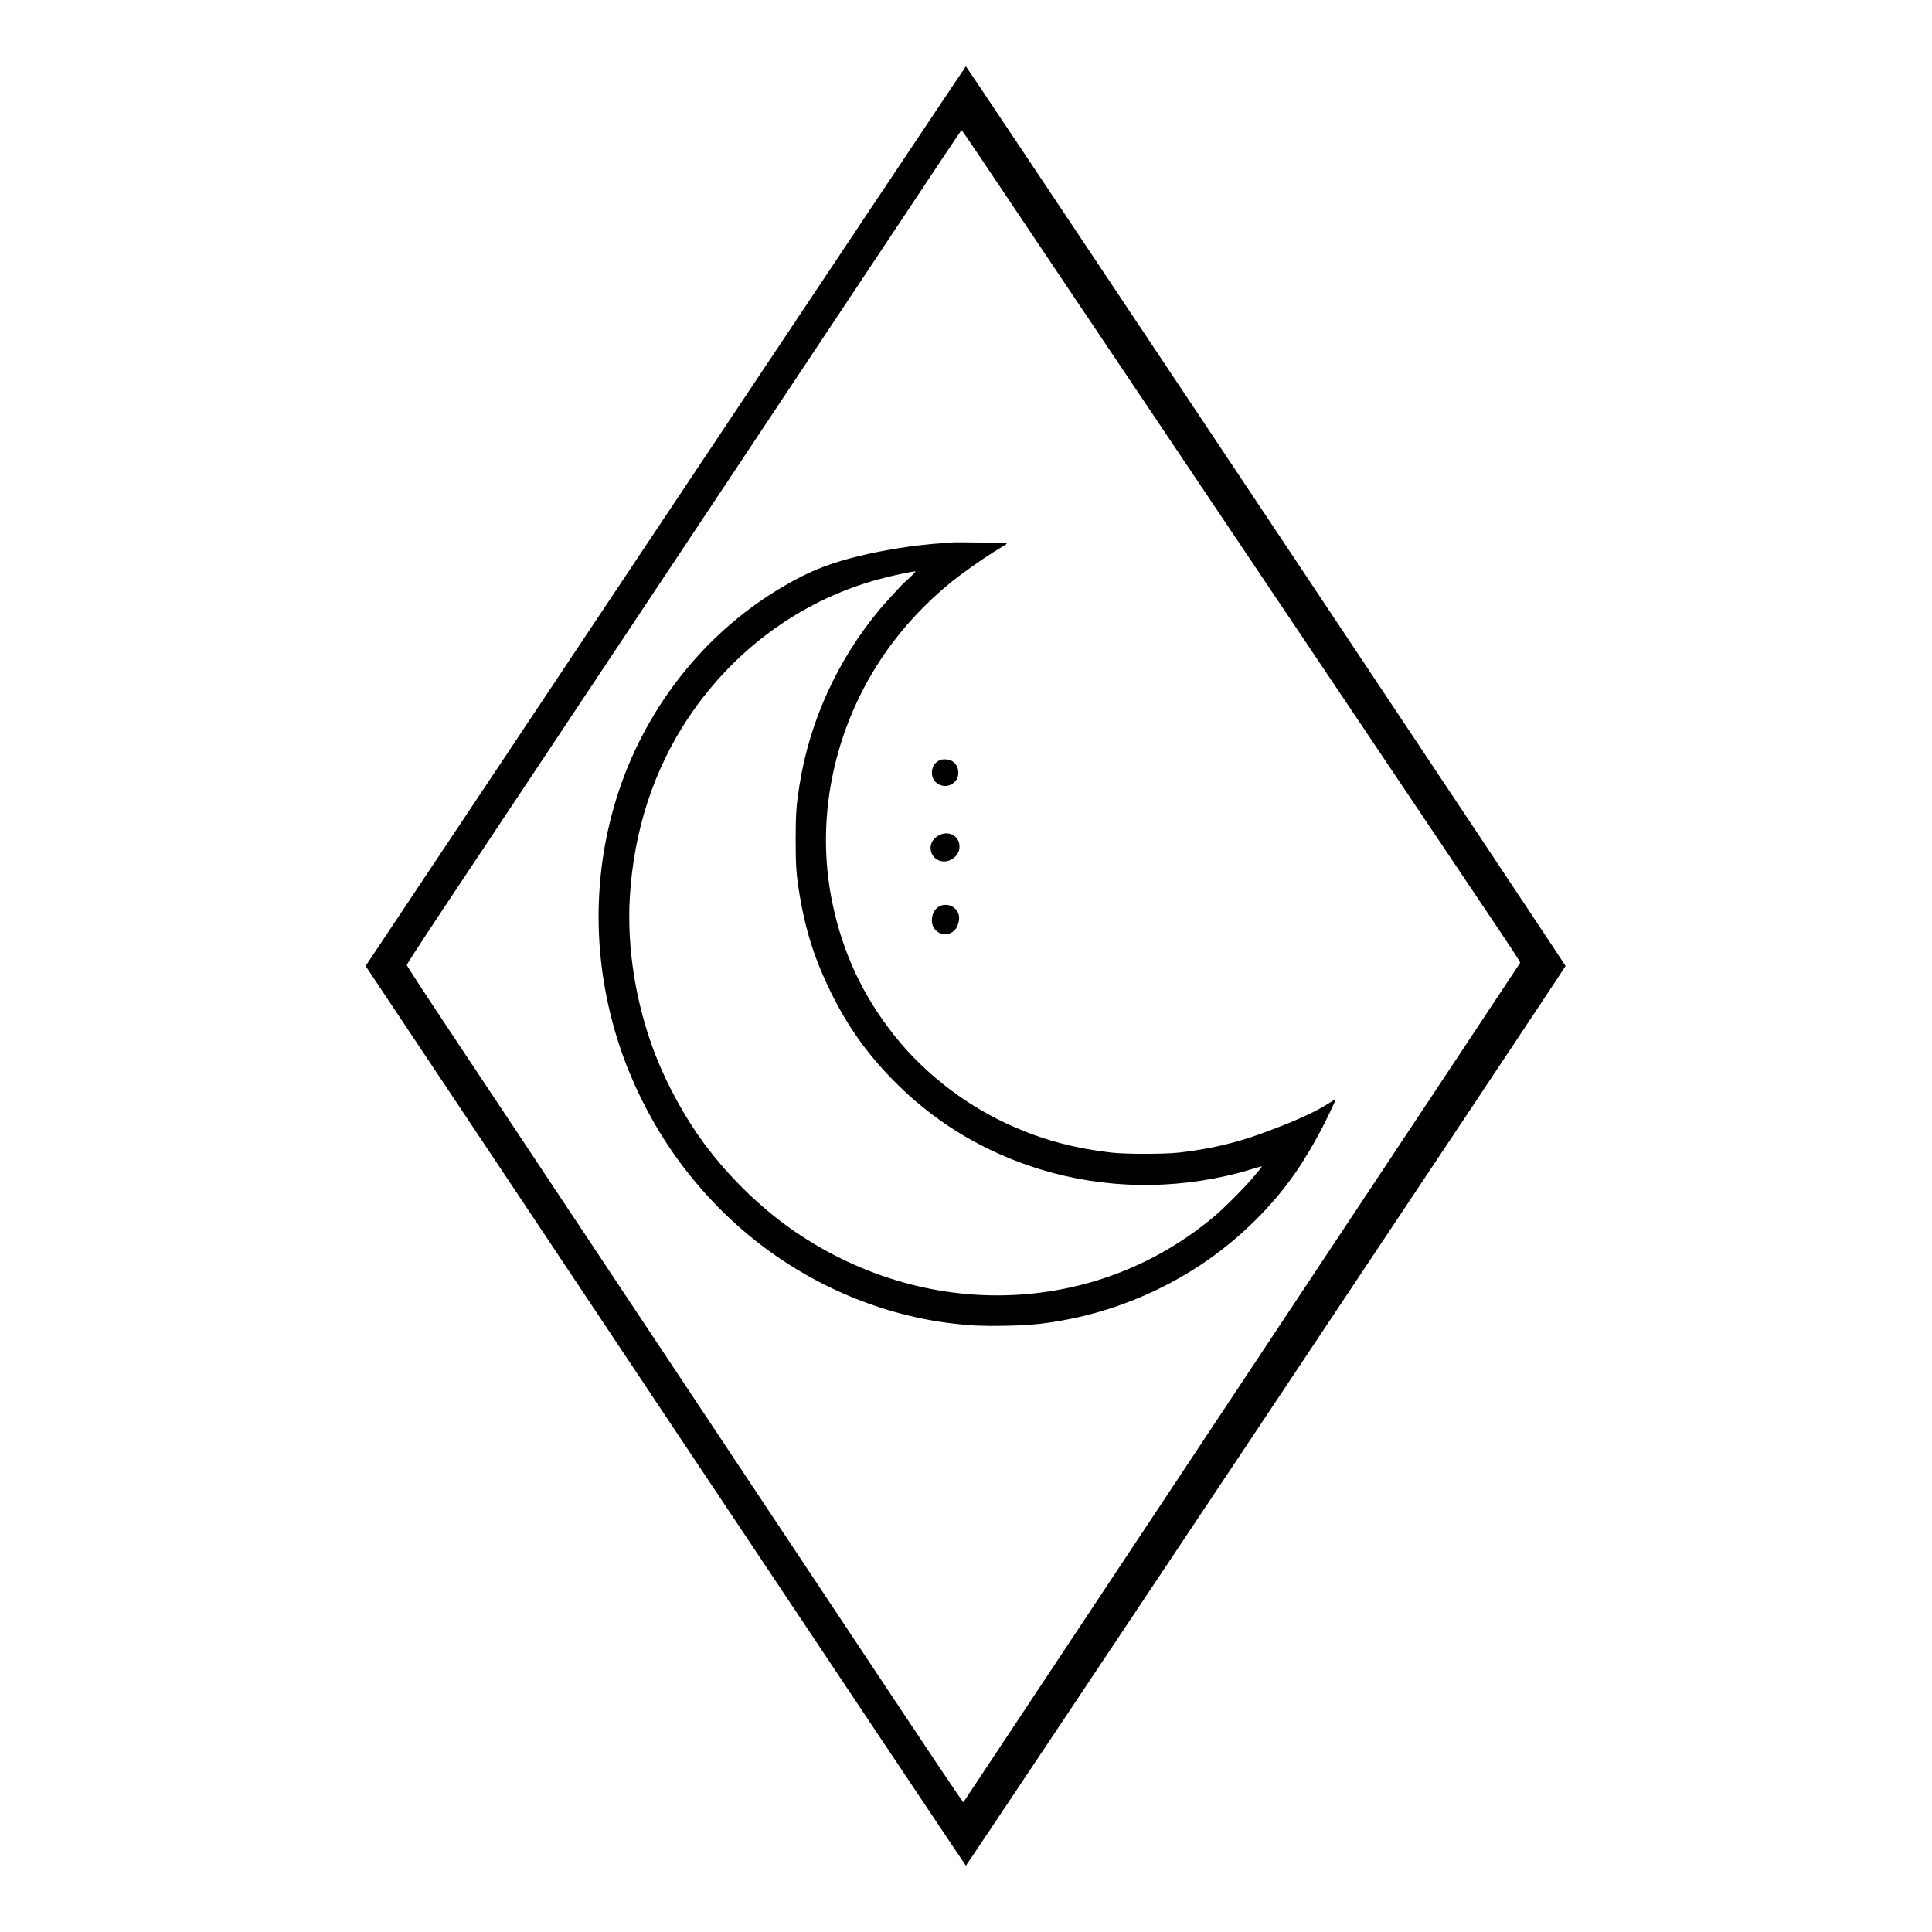
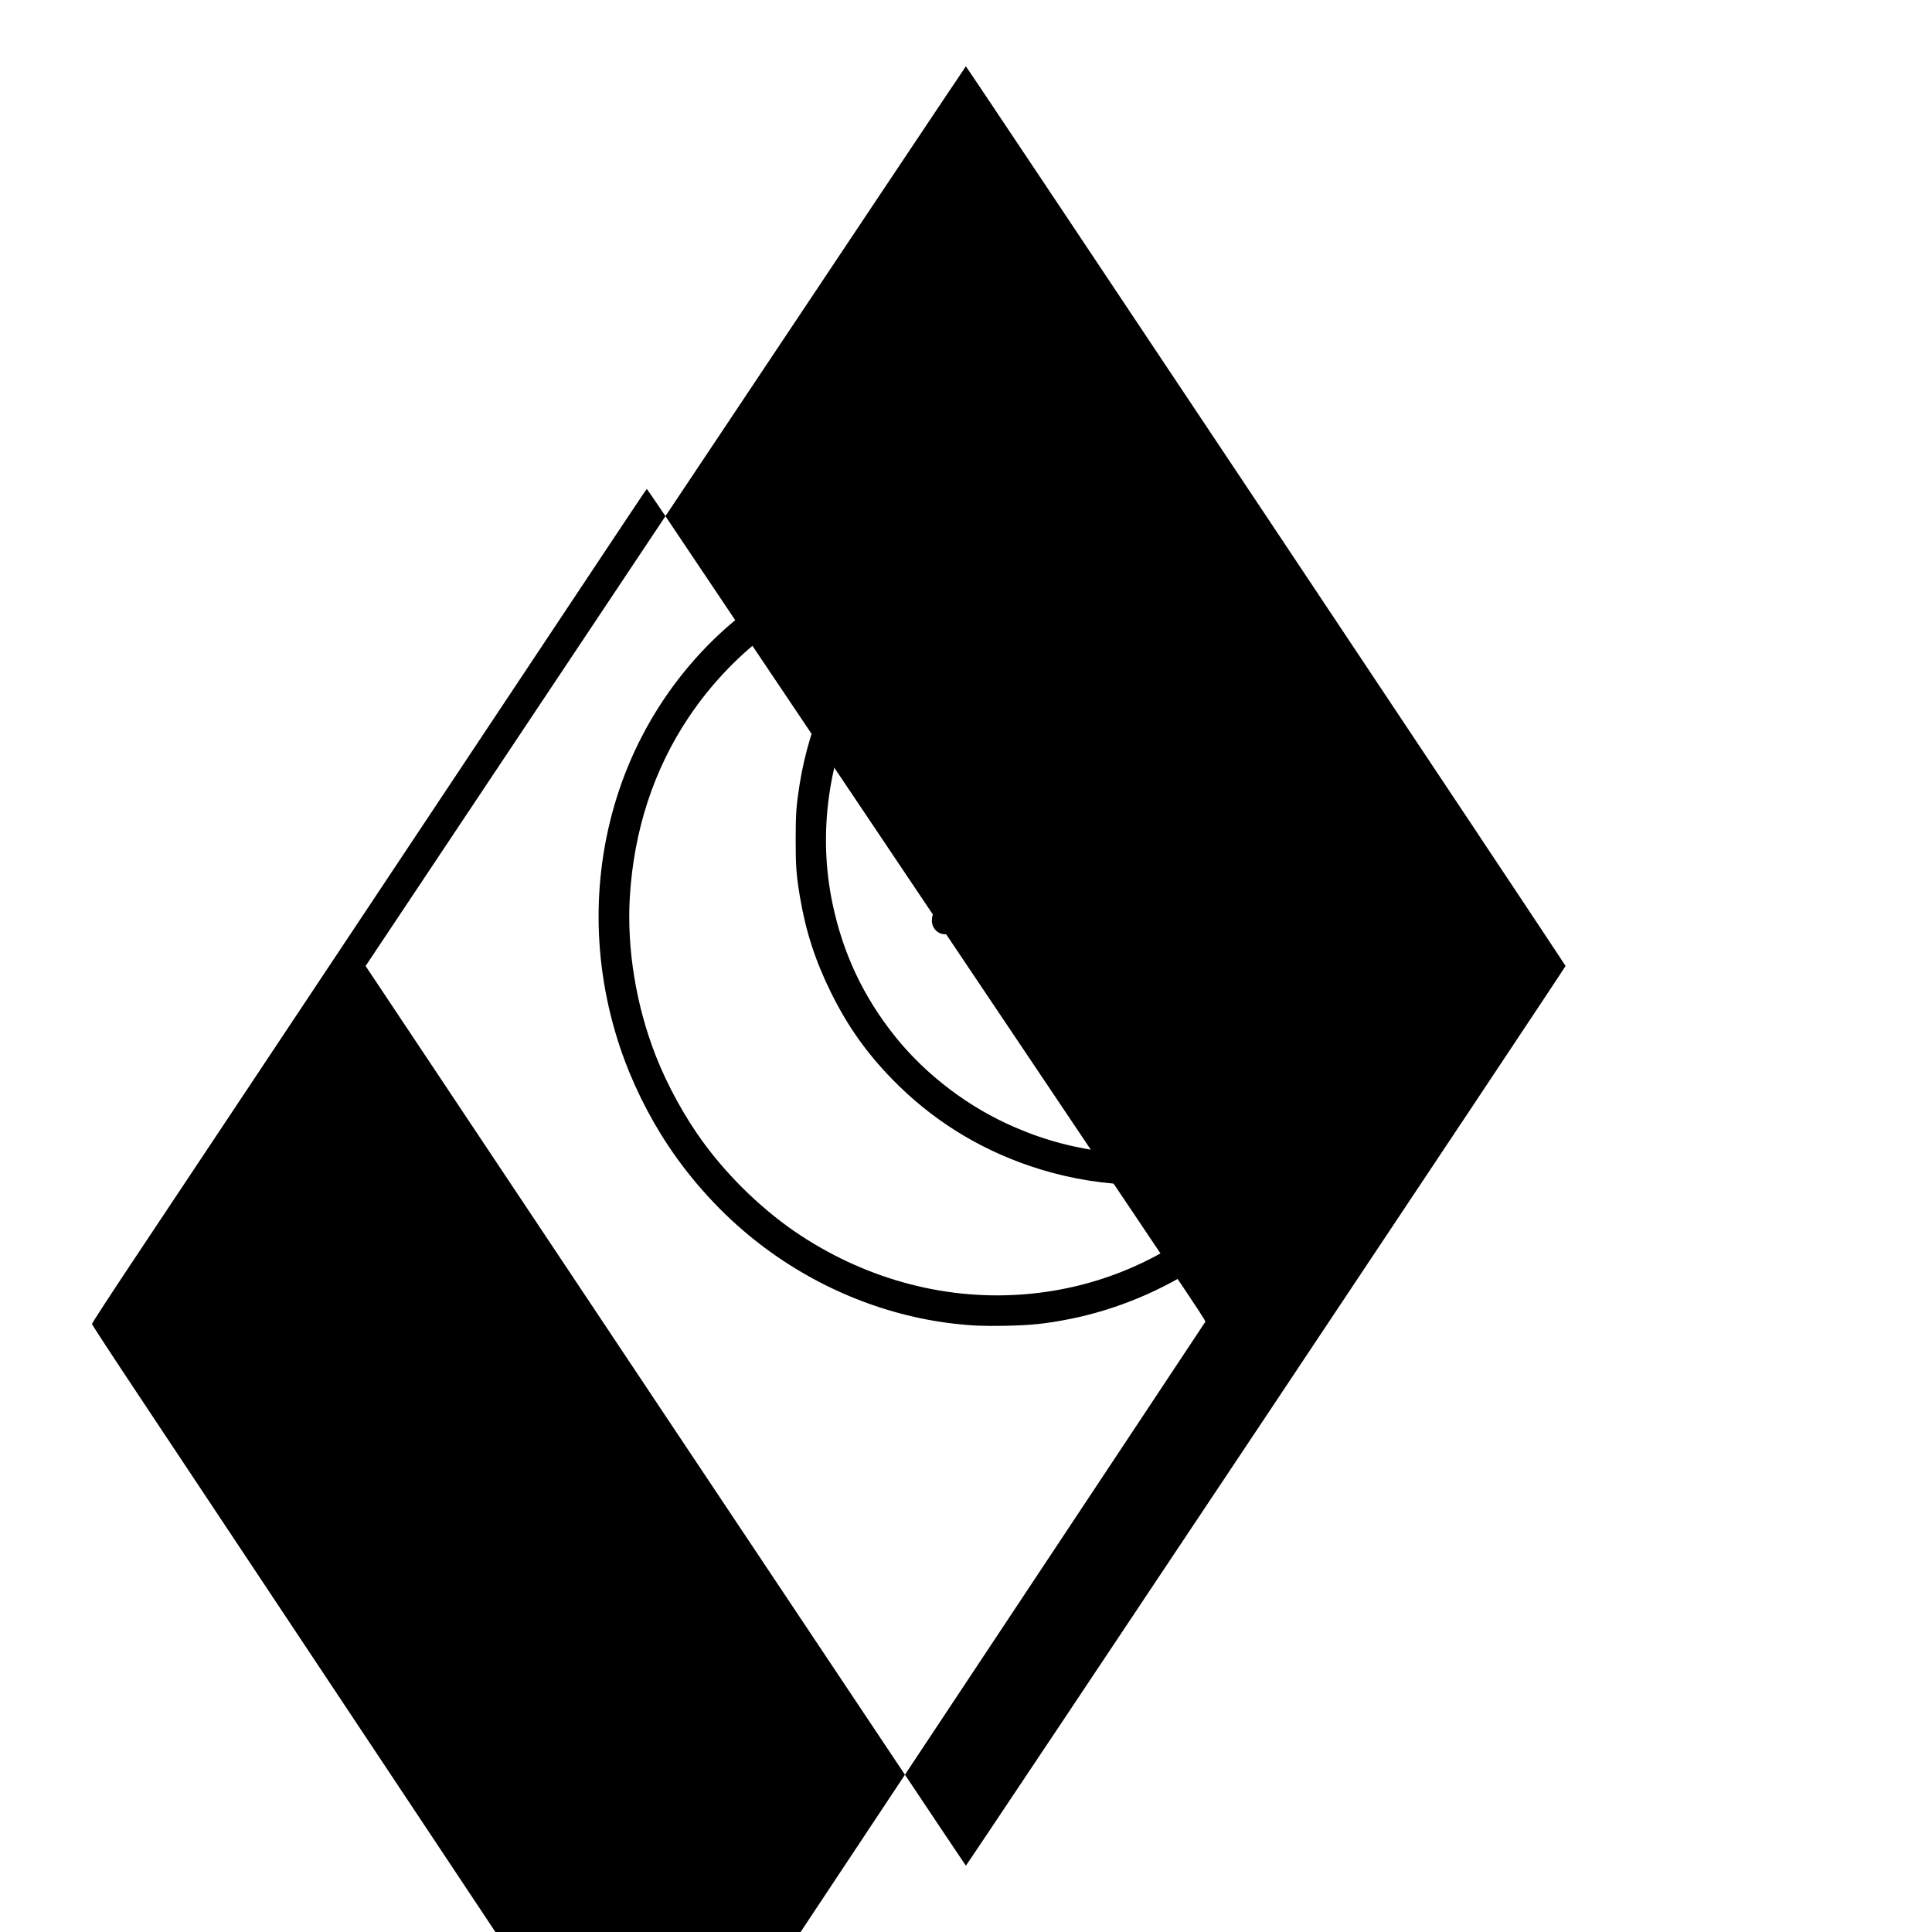
<svg xmlns="http://www.w3.org/2000/svg" preserveAspectRatio="xMidYMid meet" viewBox="0 0 3000 3000" height="3000pt" width="3000pt" version="1.0">
  <g stroke="none" fill="#000000" transform="translate(0,3000) scale(0.1,-0.1)">
-     <path d="M10333 21985 l-4656 -6985 4656 -6985 c2562 -3842 4661 -6985 4665 -6985 12 0 9312 13952 9312 13970 0 18 -9300 13970 -9312 13970 -4 0 -2103 -3143 -4665 -6985z m4888 5573 c350 -522 733 -1092 1042 -1553 129 -192 358 -532 507 -755 150 -223 419 -623 598 -890 179 -267 416 -620 527 -785 111 -165 322 -480 470 -700 148 -220 368 -548 490 -730 122 -181 328 -489 458 -682 794 -1183 1121 -1670 1382 -2058 111 -165 322 -480 470 -700 148 -220 355 -528 460 -685 106 -157 418 -622 695 -1035 277 -412 580 -865 675 -1005 526 -782 616 -920 609 -932 -5 -7 -186 -281 -403 -608 -217 -327 -517 -779 -666 -1005 -149 -225 -442 -666 -650 -980 -208 -313 -514 -775 -680 -1025 -166 -250 -472 -711 -680 -1025 -208 -313 -514 -775 -680 -1025 -166 -250 -454 -684 -640 -965 -186 -280 -479 -721 -650 -980 -171 -258 -477 -720 -680 -1025 -534 -805 -1019 -1536 -1330 -2005 -149 -225 -455 -687 -680 -1025 -225 -338 -518 -781 -653 -985 -134 -203 -248 -374 -252 -379 -8 -8 -432 625 -2005 2994 -232 349 -754 1135 -1160 1745 -406 611 -951 1430 -1210 1820 -259 391 -790 1189 -1180 1775 -390 586 -916 1378 -1170 1760 -254 382 -790 1188 -1190 1790 -401 602 -729 1104 -729 1115 0 11 263 416 585 900 322 484 934 1404 1361 2045 426 641 1161 1746 1633 2455 472 710 1093 1643 1380 2075 287 432 1059 1593 1716 2580 657 987 1361 2046 1564 2352 204 307 373 558 376 558 4 0 134 -190 290 -422z" />
+     <path d="M10333 21985 l-4656 -6985 4656 -6985 c2562 -3842 4661 -6985 4665 -6985 12 0 9312 13952 9312 13970 0 18 -9300 13970 -9312 13970 -4 0 -2103 -3143 -4665 -6985z c350 -522 733 -1092 1042 -1553 129 -192 358 -532 507 -755 150 -223 419 -623 598 -890 179 -267 416 -620 527 -785 111 -165 322 -480 470 -700 148 -220 368 -548 490 -730 122 -181 328 -489 458 -682 794 -1183 1121 -1670 1382 -2058 111 -165 322 -480 470 -700 148 -220 355 -528 460 -685 106 -157 418 -622 695 -1035 277 -412 580 -865 675 -1005 526 -782 616 -920 609 -932 -5 -7 -186 -281 -403 -608 -217 -327 -517 -779 -666 -1005 -149 -225 -442 -666 -650 -980 -208 -313 -514 -775 -680 -1025 -166 -250 -472 -711 -680 -1025 -208 -313 -514 -775 -680 -1025 -166 -250 -454 -684 -640 -965 -186 -280 -479 -721 -650 -980 -171 -258 -477 -720 -680 -1025 -534 -805 -1019 -1536 -1330 -2005 -149 -225 -455 -687 -680 -1025 -225 -338 -518 -781 -653 -985 -134 -203 -248 -374 -252 -379 -8 -8 -432 625 -2005 2994 -232 349 -754 1135 -1160 1745 -406 611 -951 1430 -1210 1820 -259 391 -790 1189 -1180 1775 -390 586 -916 1378 -1170 1760 -254 382 -790 1188 -1190 1790 -401 602 -729 1104 -729 1115 0 11 263 416 585 900 322 484 934 1404 1361 2045 426 641 1161 1746 1633 2455 472 710 1093 1643 1380 2075 287 432 1059 1593 1716 2580 657 987 1361 2046 1564 2352 204 307 373 558 376 558 4 0 134 -190 290 -422z" />
    <path d="M14780 21577 c-3 -2 -64 -8 -137 -11 -73 -4 -142 -9 -155 -11 -13 -2 -54 -6 -93 -10 -354 -32 -857 -122 -1200 -216 -384 -104 -645 -212 -995 -414 -1208 -693 -2138 -1841 -2590 -3195 -426 -1278 -420 -2674 17 -3980 178 -533 441 -1069 756 -1540 367 -550 827 -1051 1338 -1457 901 -716 1986 -1170 3094 -1297 268 -31 452 -39 778 -33 413 7 650 32 1027 107 715 144 1418 436 2030 843 599 399 1127 921 1510 1492 95 141 233 373 333 560 85 157 247 495 247 514 0 5 -40 -17 -88 -49 -219 -145 -551 -295 -1087 -490 -389 -141 -807 -237 -1255 -287 -235 -26 -826 -26 -1055 0 -546 63 -1009 183 -1490 390 -716 306 -1383 811 -1861 1407 -498 621 -815 1294 -978 2075 -289 1381 53 2870 927 4036 290 388 673 772 1052 1055 224 168 493 349 693 466 41 24 42 26 20 33 -25 8 -830 19 -838 12z m-636 -529 c-47 -46 -91 -86 -98 -90 -19 -11 -296 -313 -389 -424 -650 -779 -1086 -1734 -1242 -2722 -51 -326 -59 -442 -60 -847 0 -417 10 -553 65 -883 91 -541 237 -994 480 -1487 260 -527 553 -942 960 -1359 598 -612 1306 -1058 2119 -1337 980 -336 2034 -390 3065 -158 99 23 207 49 240 59 34 10 117 34 184 55 68 20 125 35 127 33 3 -2 -46 -64 -108 -138 -133 -161 -456 -488 -616 -624 -827 -702 -1837 -1125 -2921 -1220 -1219 -108 -2449 210 -3515 908 -558 366 -1100 883 -1509 1440 -288 391 -562 889 -743 1351 -306 780 -451 1664 -403 2465 62 1035 371 1980 912 2789 730 1090 1809 1860 3048 2171 167 42 417 94 472 99 10 0 -19 -34 -68 -81z" />
    <path d="M14600 18199 c-80 -32 -129 -107 -130 -197 -1 -178 210 -273 343 -153 50 45 67 85 67 156 0 89 -44 157 -122 190 -42 17 -120 19 -158 4z" />
-     <path d="M14595 17036 c-93 -44 -145 -117 -145 -203 1 -167 179 -264 325 -178 89 52 131 127 123 221 -12 145 -164 226 -303 160z" />
    <path d="M14592 15929 c-77 -39 -121 -119 -122 -222 -1 -169 177 -271 317 -181 51 34 78 75 97 148 26 100 -2 184 -82 240 -58 41 -147 47 -210 15z" />
  </g>
</svg>